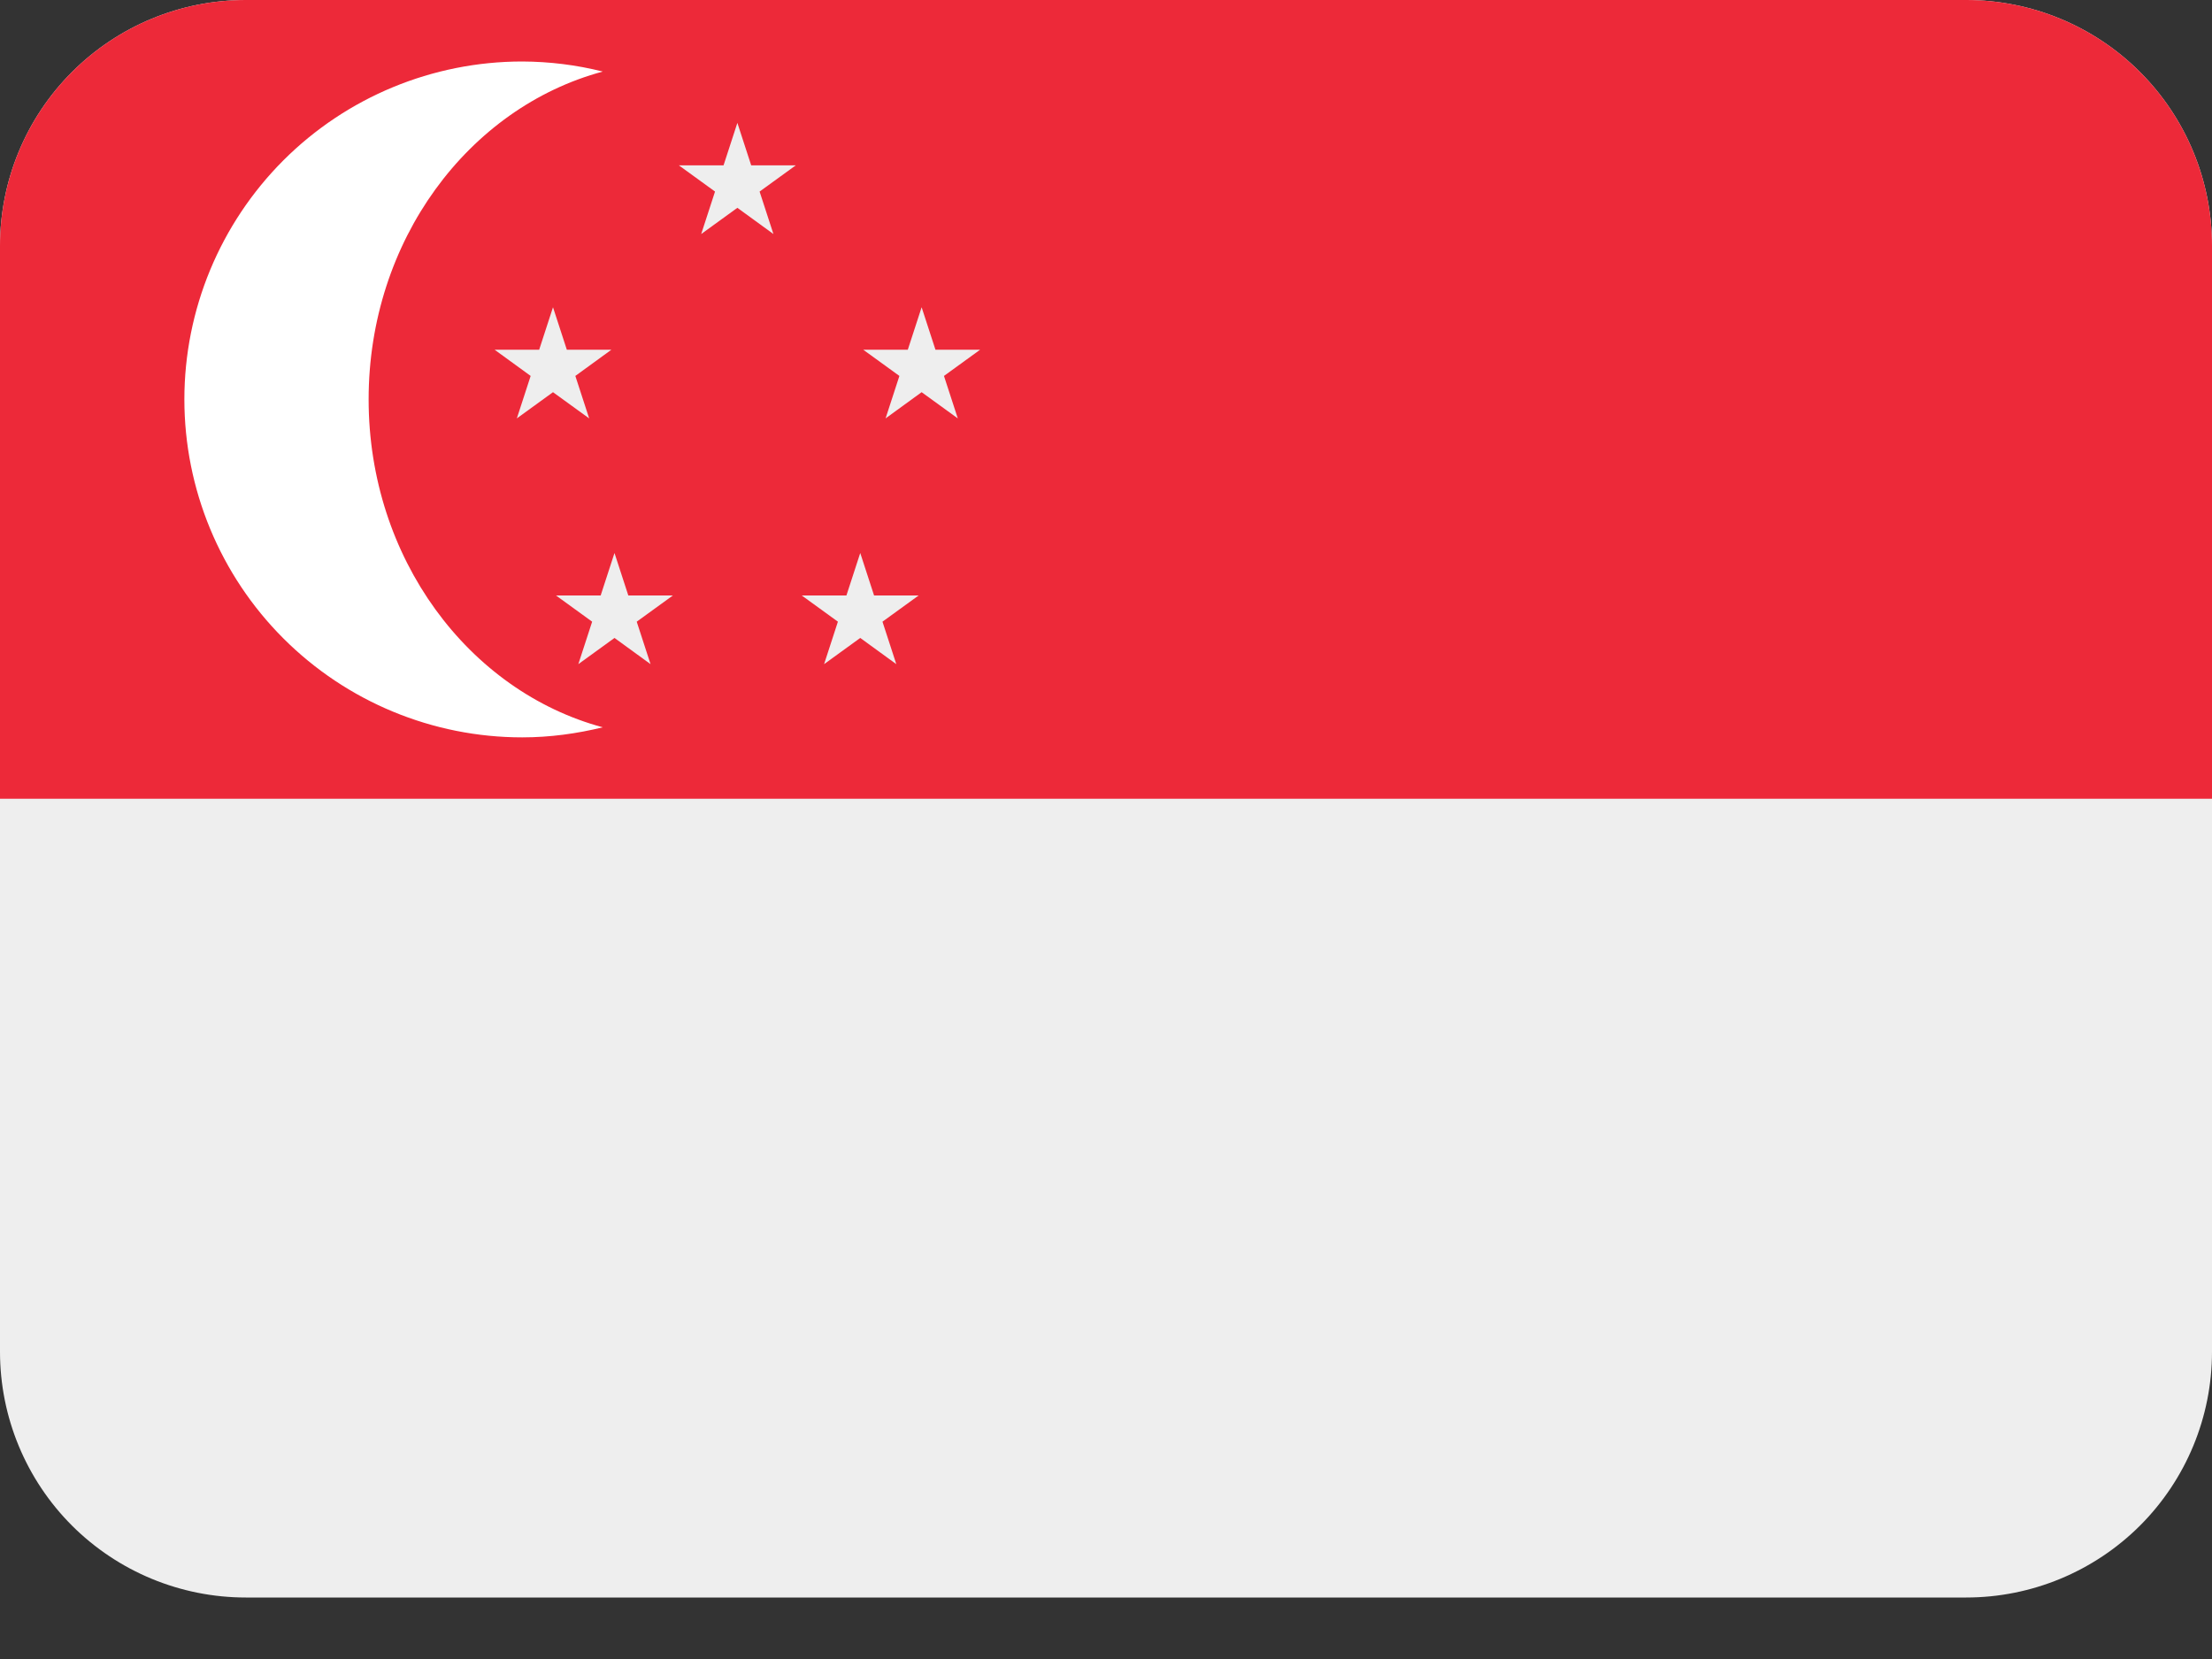
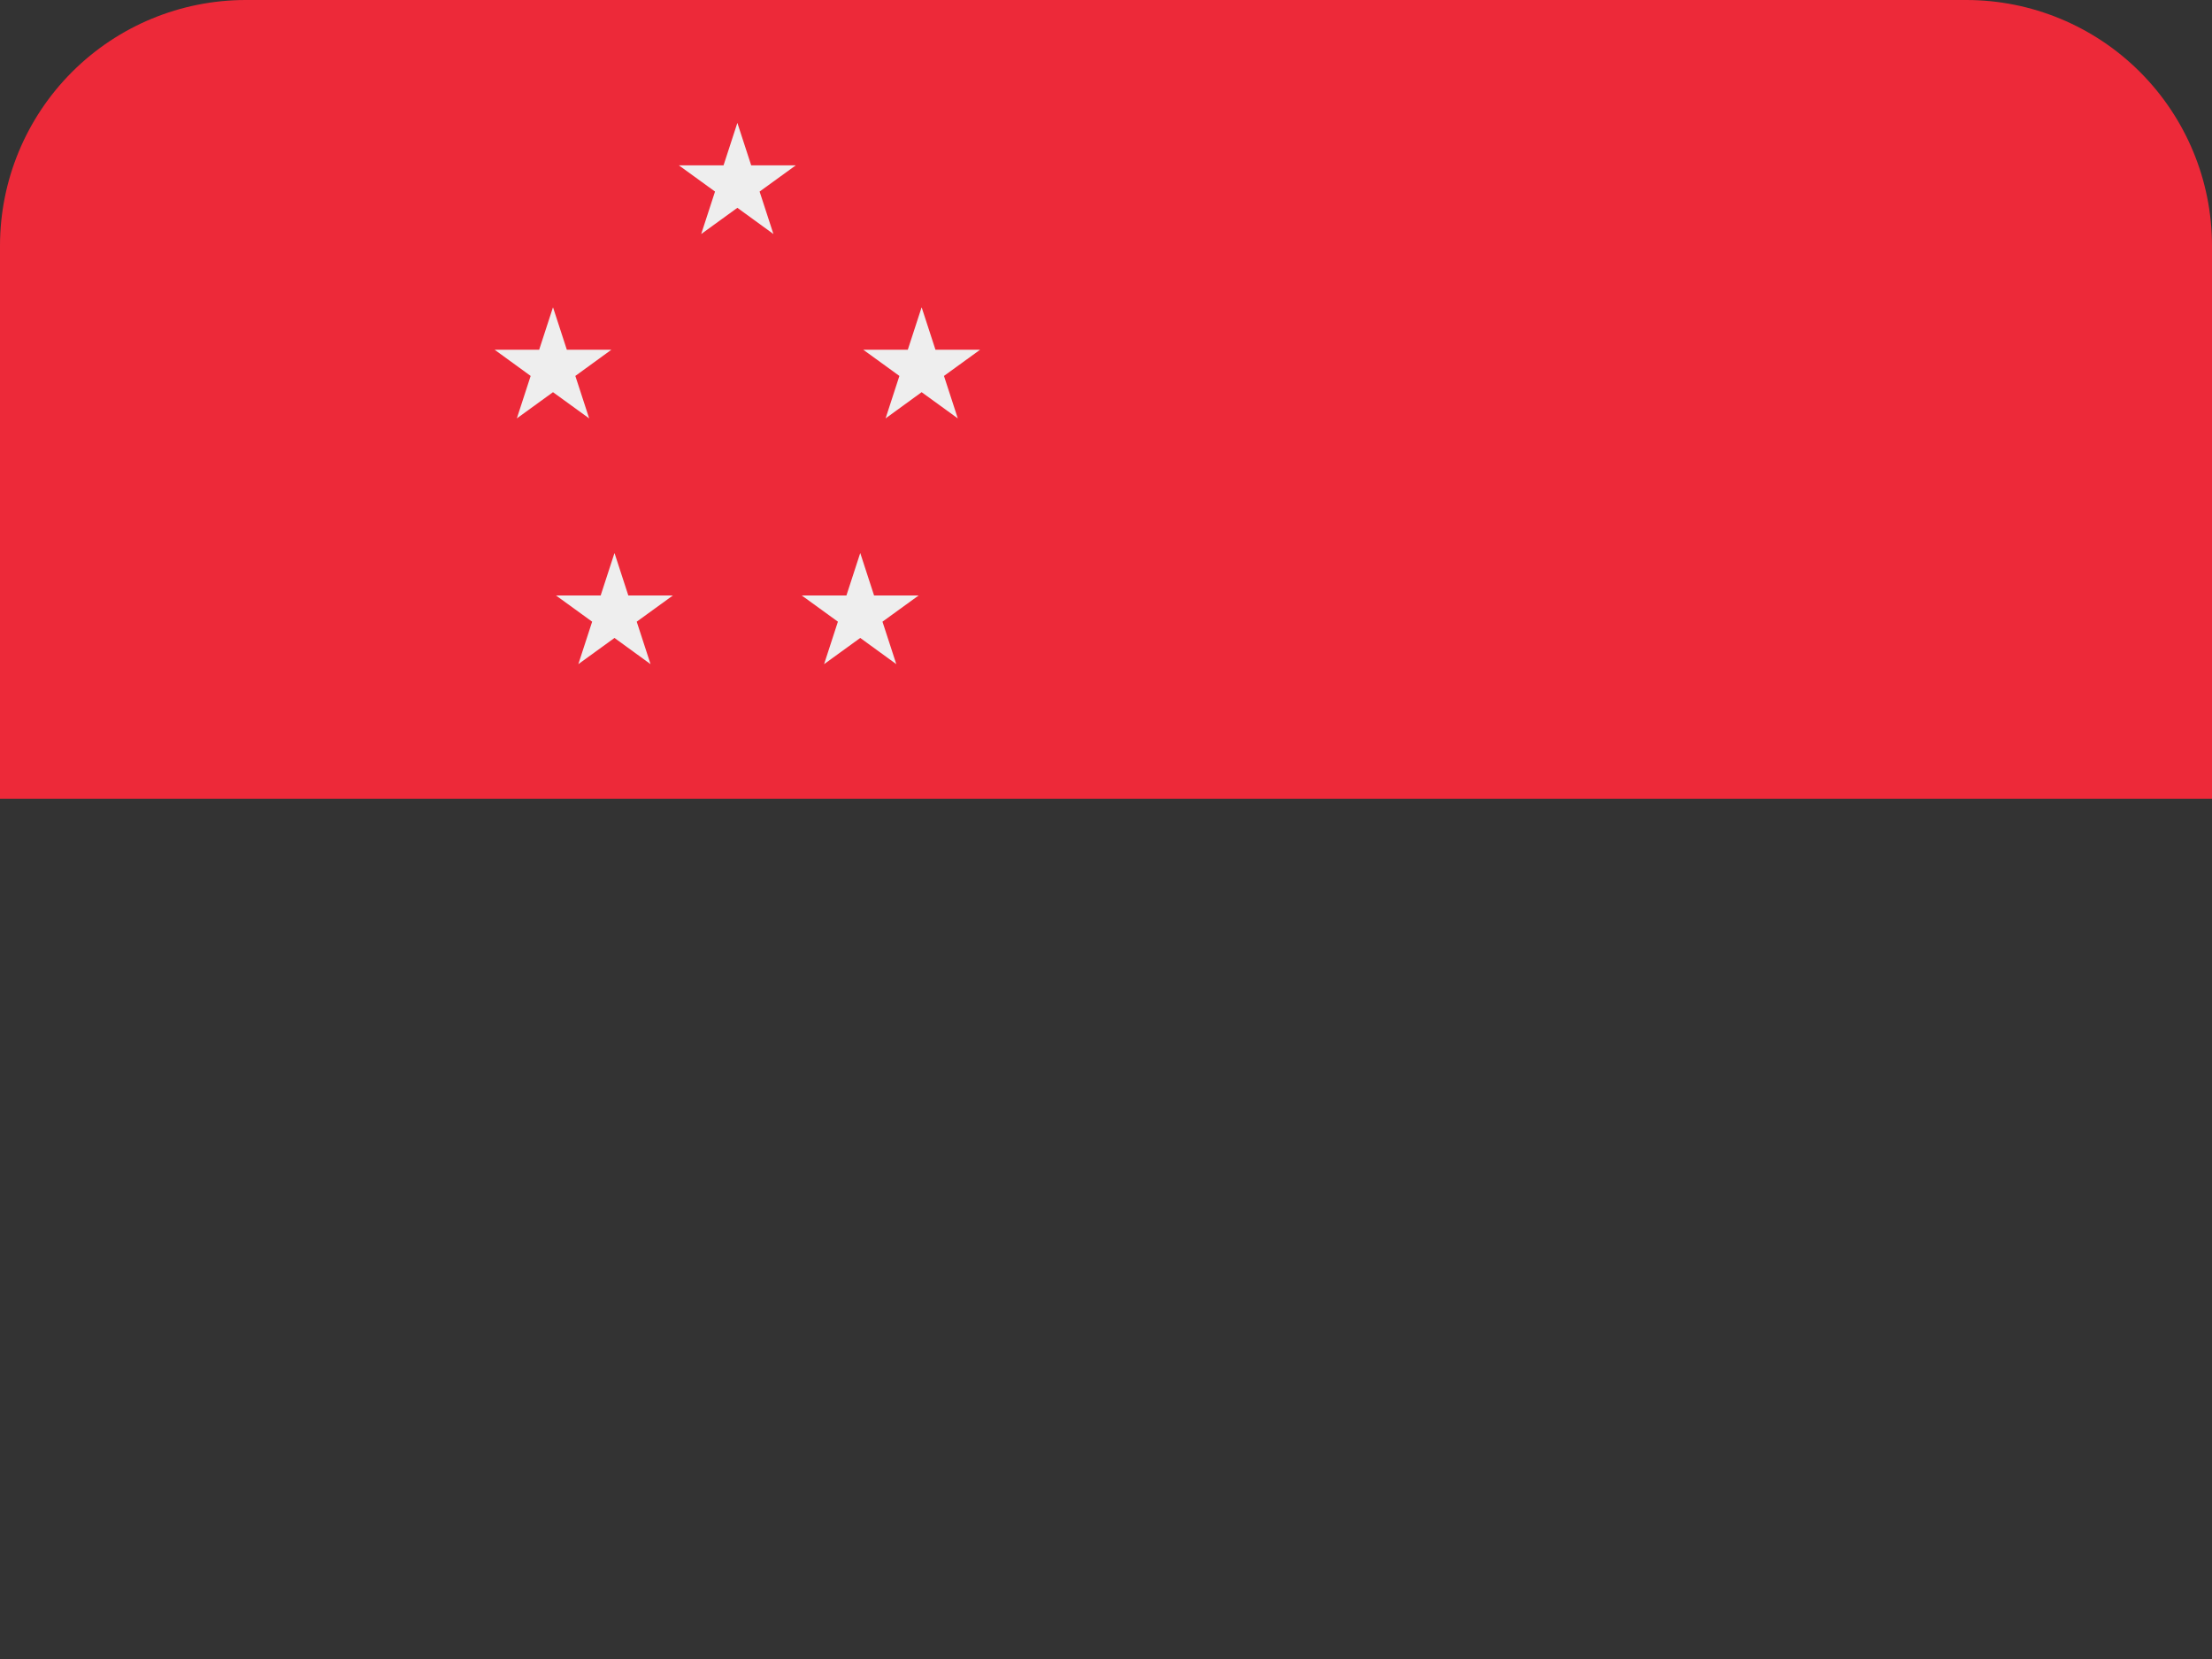
<svg xmlns="http://www.w3.org/2000/svg" width="20" height="15" viewBox="0 0 20 15" fill="none">
  <rect x="0" y="0" width="20" height="15" fill="#333333" stroke="none" />
-   <path d="M20 12.222C20 12.812 19.766 13.377 19.349 13.794C18.932 14.21 18.367 14.444 17.778 14.444H2.222C1.633 14.444 1.068 14.21 0.651 13.794C0.234 13.377 0 12.812 0 12.222V2.222C0 1.633 0.234 1.068 0.651 0.651C1.068 0.234 1.633 0 2.222 0H17.778C18.367 0 18.932 0.234 19.349 0.651C19.766 1.068 20 1.633 20 2.222V12.222Z" fill="#EEEEEE" />
-   <path d="M20 7.222V2.222C20 1.633 19.766 1.068 19.349 0.651C18.932 0.234 18.367 0 17.778 0H2.222C1.633 0 1.068 0.234 0.651 0.651C0.234 1.068 0 1.633 0 2.222L0 7.222H20Z" fill="#ED2939" />
-   <path d="M3.333 3.611C3.333 2.175 4.236 0.973 5.45 0.647C5.212 0.587 4.968 0.557 4.722 0.556C3.912 0.556 3.135 0.877 2.562 1.45C1.989 2.024 1.667 2.801 1.667 3.611C1.667 4.421 1.989 5.199 2.562 5.772C3.135 6.345 3.912 6.667 4.722 6.667C4.973 6.667 5.216 6.633 5.45 6.576C4.236 6.249 3.333 5.047 3.333 3.611Z" fill="white" />
+   <path d="M20 7.222V2.222C20 1.633 19.766 1.068 19.349 0.651C18.932 0.234 18.367 0 17.778 0H2.222C1.633 0 1.068 0.234 0.651 0.651C0.234 1.068 0 1.633 0 2.222L0 7.222Z" fill="#ED2939" />
  <path d="M6.667 1.111L6.792 1.495H7.195L6.868 1.732L6.993 2.116L6.667 1.879L6.34 2.116L6.465 1.732L6.138 1.495H6.542L6.667 1.111ZM5.556 5L5.681 5.384H6.084L5.757 5.621L5.882 6.005L5.556 5.768L5.229 6.005L5.354 5.621L5.027 5.384H5.431L5.556 5ZM7.778 5L7.903 5.384H8.306L7.979 5.621L8.104 6.005L7.778 5.768L7.451 6.005L7.576 5.621L7.249 5.384H7.653L7.778 5ZM5 2.778L5.125 3.162H5.528L5.202 3.399L5.327 3.783L5 3.546L4.673 3.783L4.798 3.399L4.472 3.162H4.875L5 2.778ZM8.333 2.778L8.458 3.162H8.862L8.535 3.399L8.66 3.783L8.333 3.546L8.007 3.783L8.132 3.399L7.805 3.162H8.208L8.333 2.778Z" fill="#EEEEEE" />
</svg>